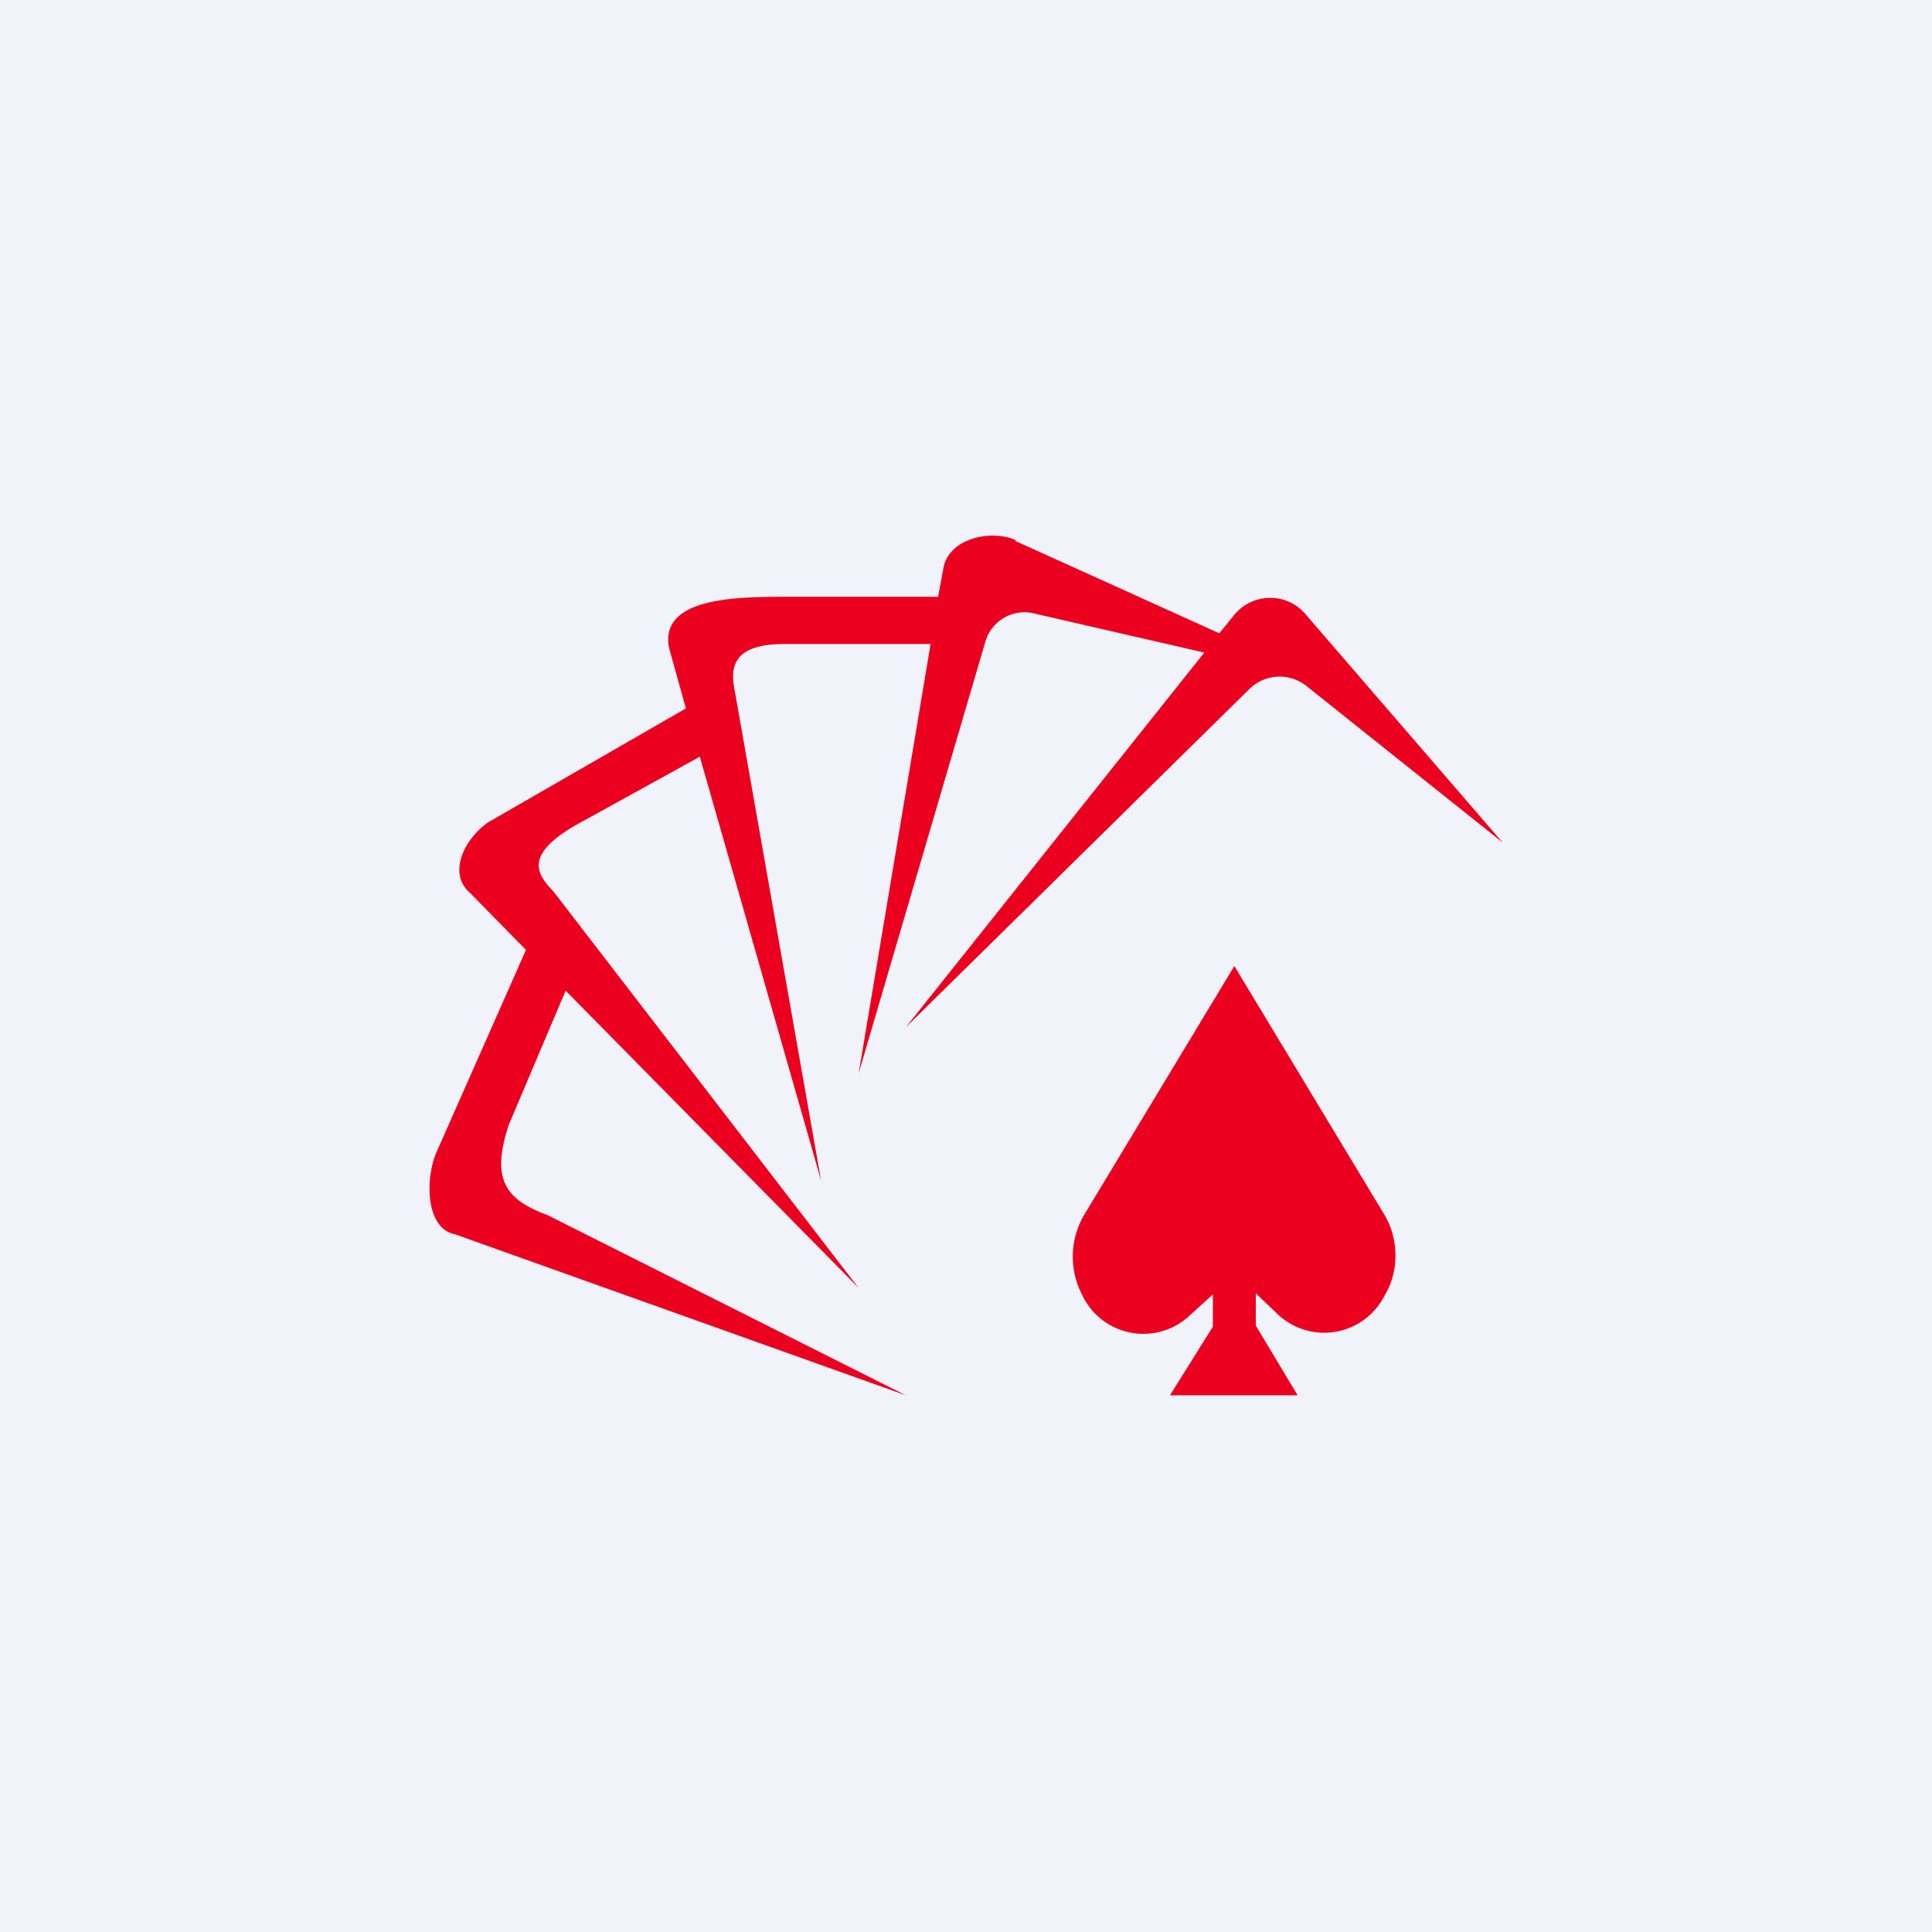
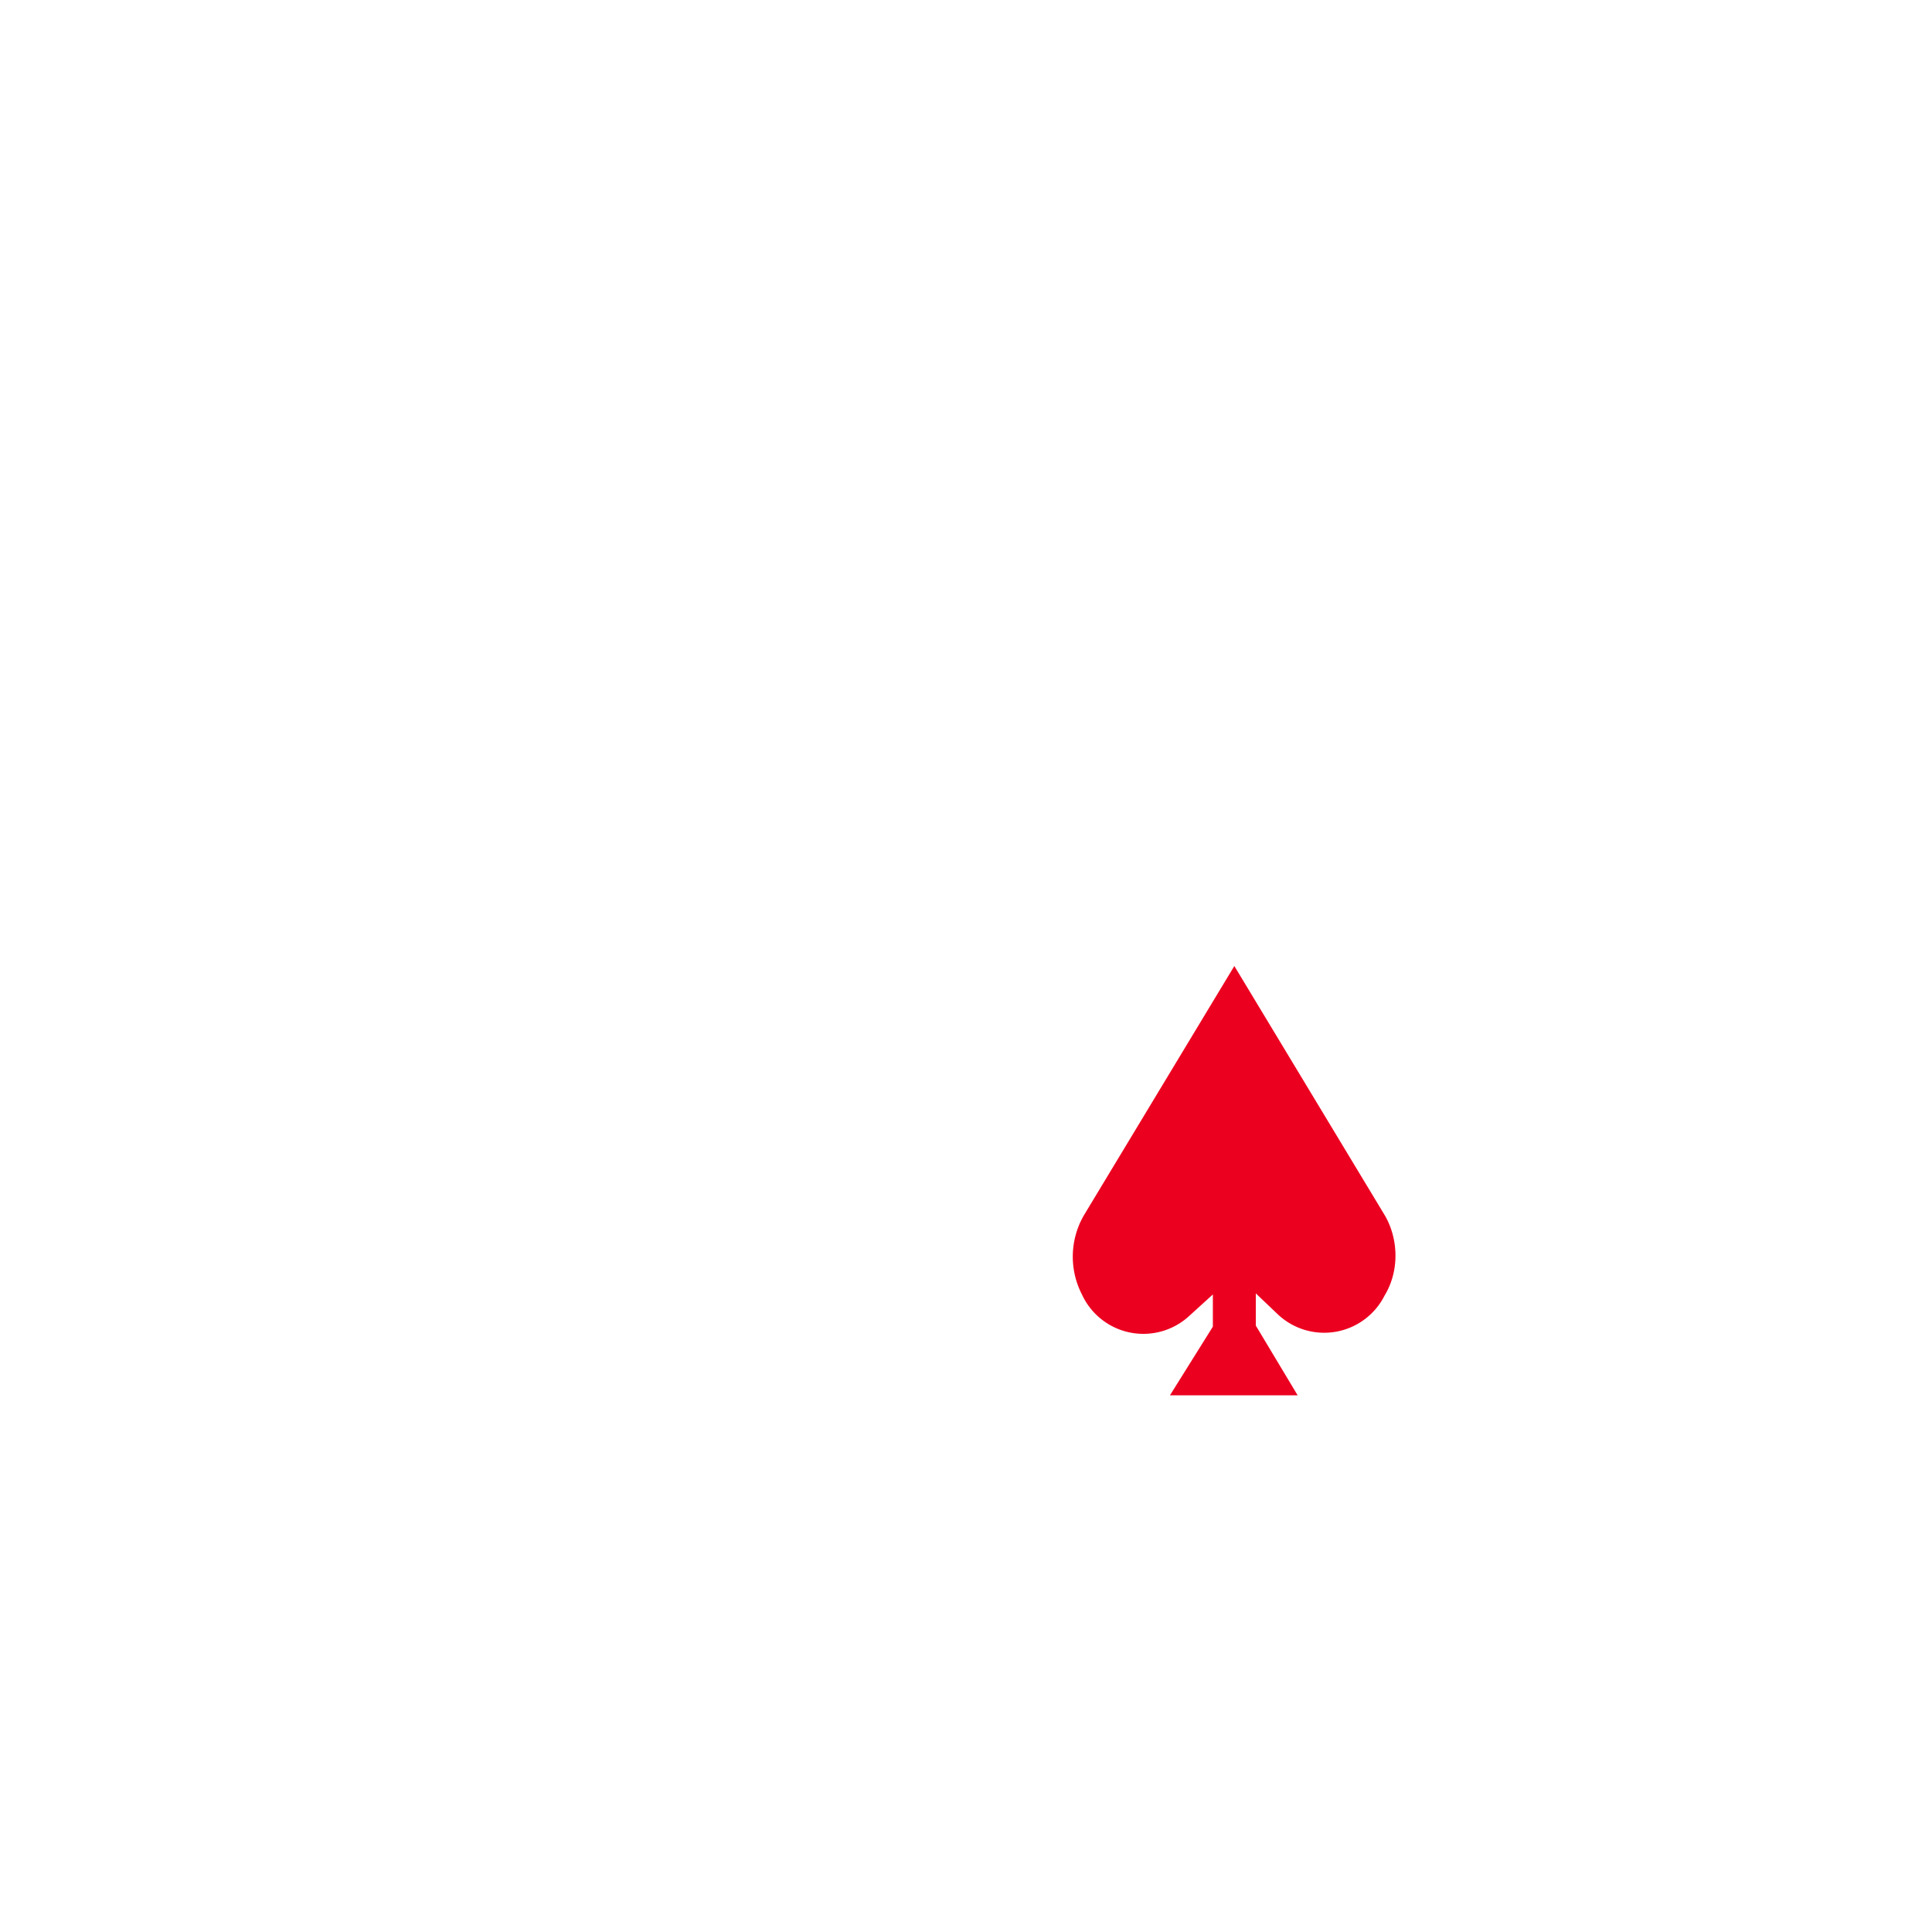
<svg xmlns="http://www.w3.org/2000/svg" width="18" height="18" viewBox="0 0 18 18">
-   <path fill="#F0F3FA" d="M0 0h18v18H0z" />
-   <path d="m9.46 5.04 1.9.86.13-.16c.17-.22.5-.23.68-.01L14 7.85l-1.83-1.46a.4.4 0 0 0-.53.03l-3.2 3.15 2.78-3.49-1.61-.37a.38.38 0 0 0-.43.27L8 10l.67-4H7.31c-.53 0-.5.26-.46.46l.8 4.54-1.13-3.95-1.16.64c-.5.29-.34.47-.2.62L8 12 5.27 9.23l-.53 1.25c-.16.49-.05.69.36.84L8.44 13l-4.2-1.5c-.27-.05-.28-.5-.18-.75l.84-1.9-.52-.53c-.21-.18-.06-.5.17-.66L6.39 6.6l-.15-.54-.01-.04c-.07-.46.65-.46 1.12-.46H8.74l.05-.27c.05-.27.43-.36.67-.26Z" fill="#EC001F" />
  <path d="M10.1 11.32 11.5 9l1.4 2.32c.13.22.14.52 0 .75a.63.63 0 0 1-.99.18l-.21-.2v.3l.39.65H10.9l.4-.64v-.3l-.22.2a.63.63 0 0 1-1-.2.77.77 0 0 1 .02-.74Z" fill="#EC001F" />
</svg>